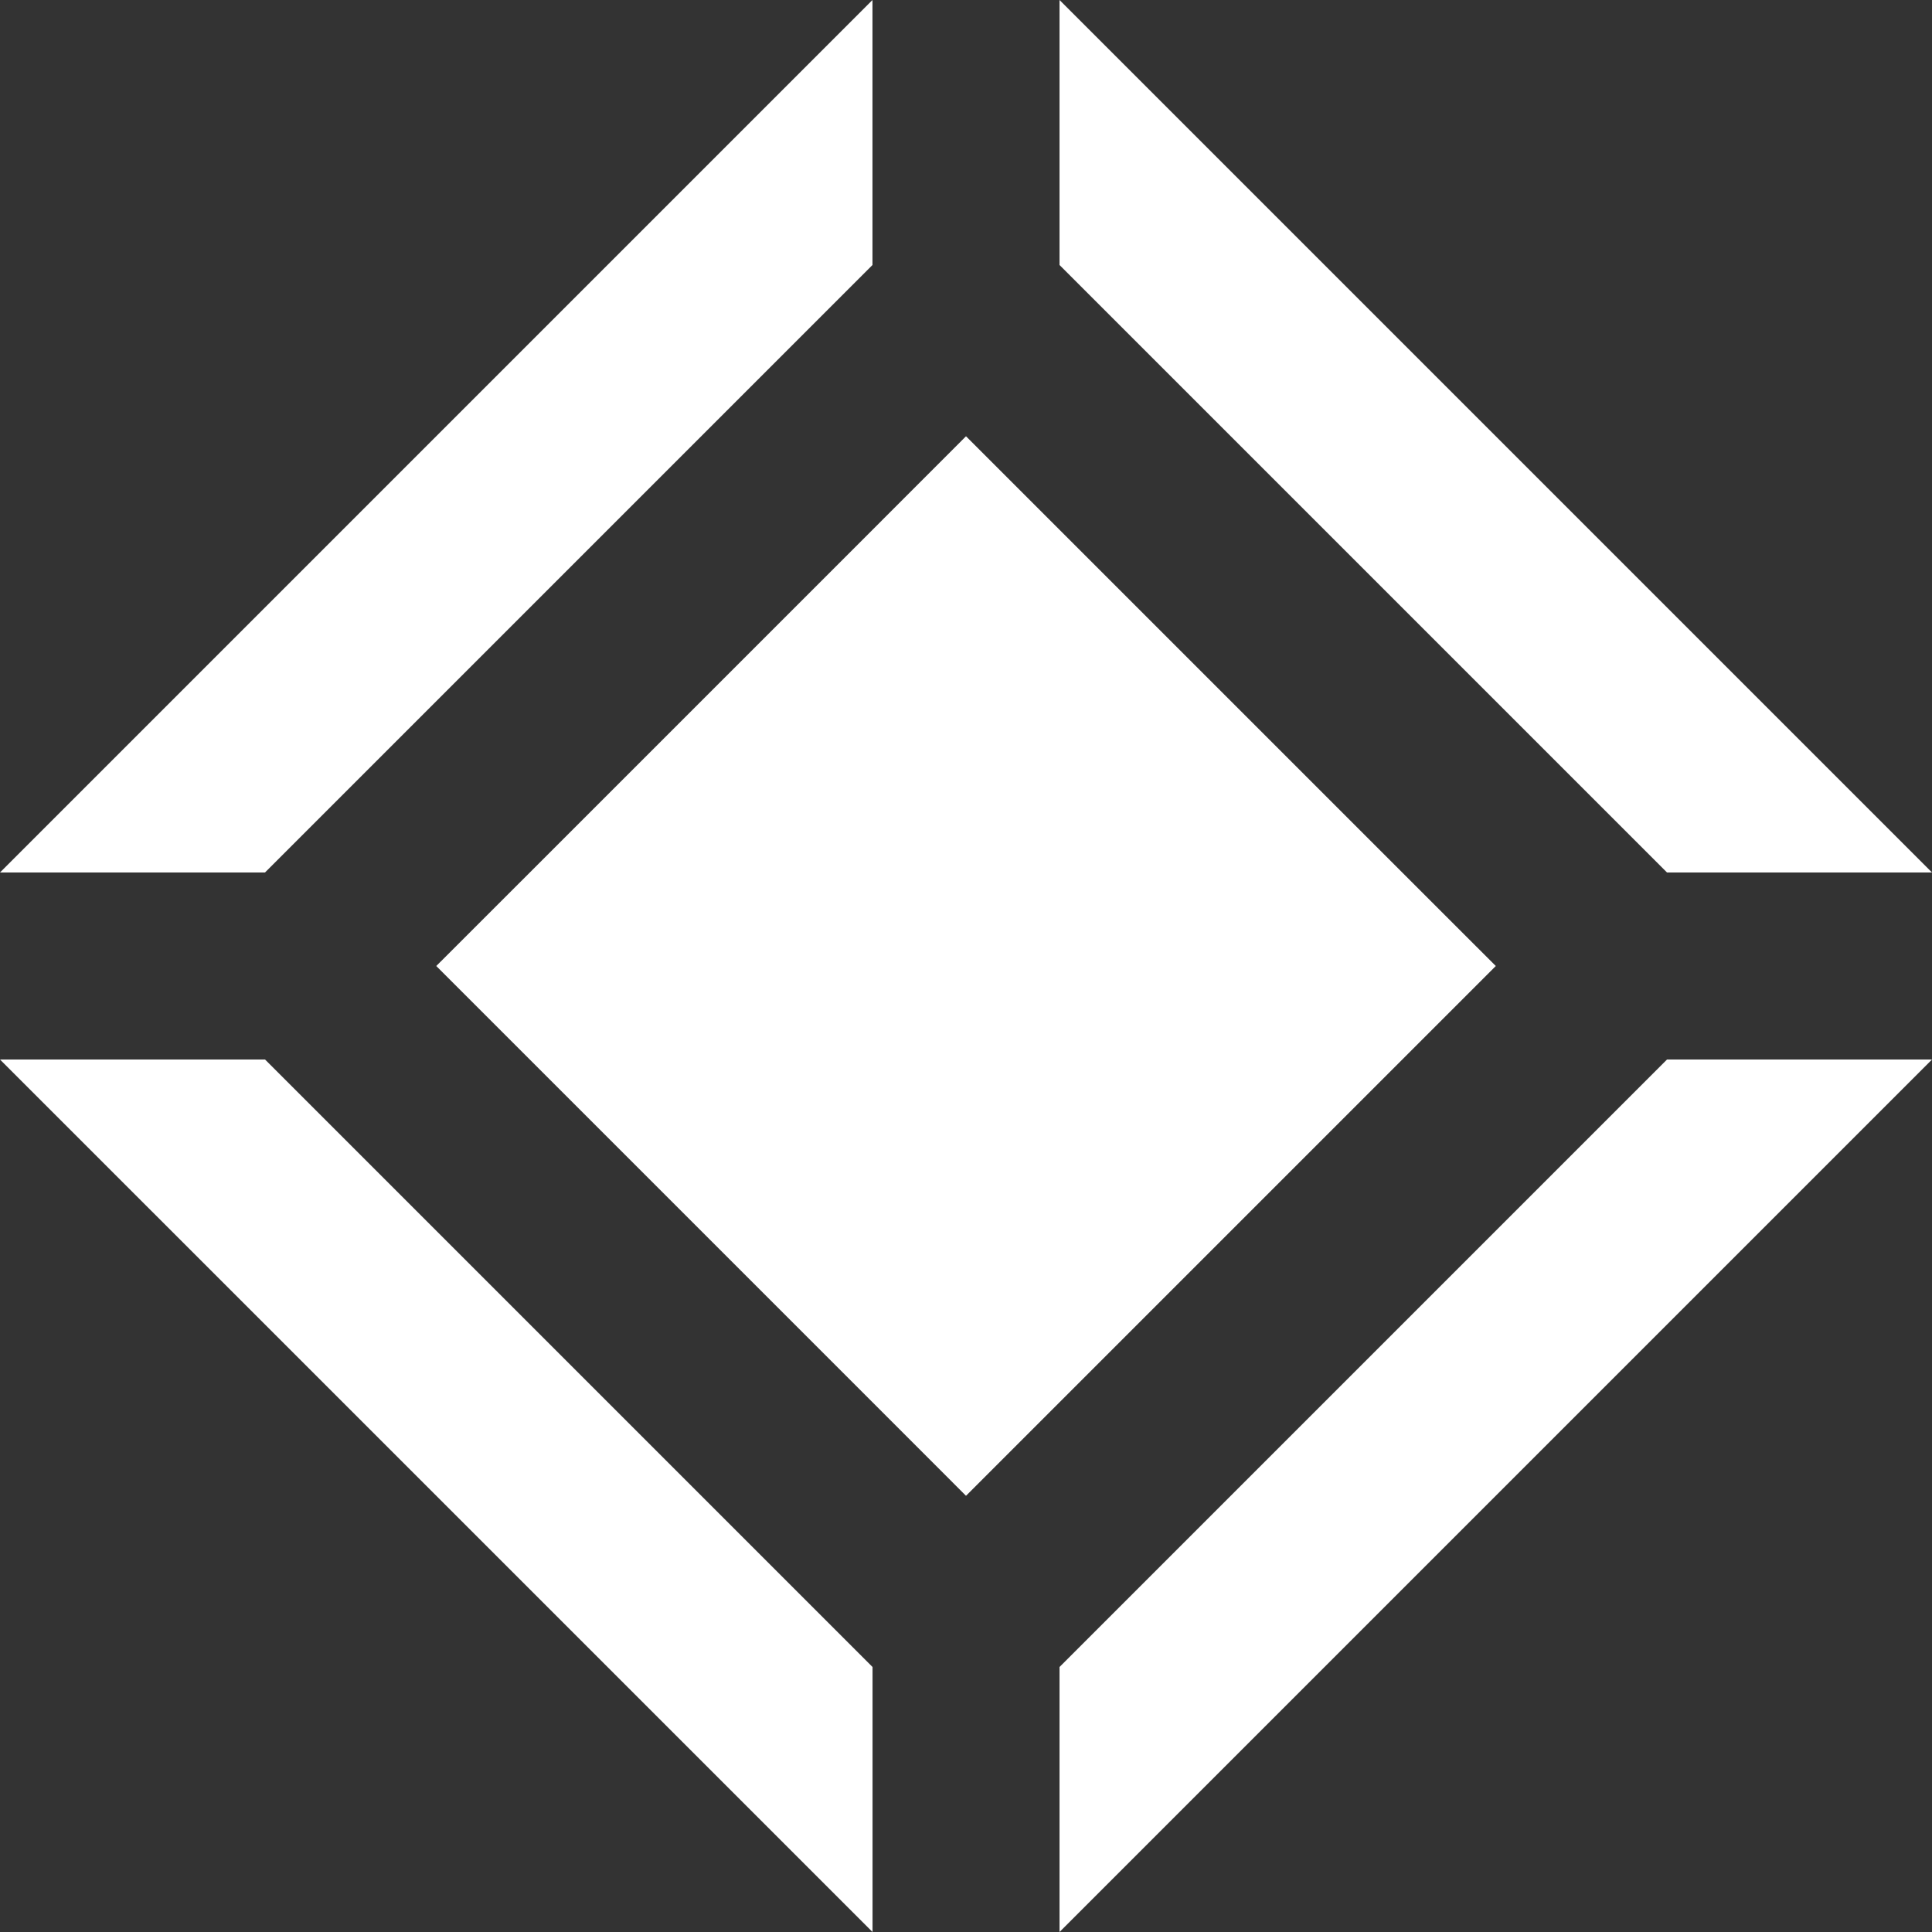
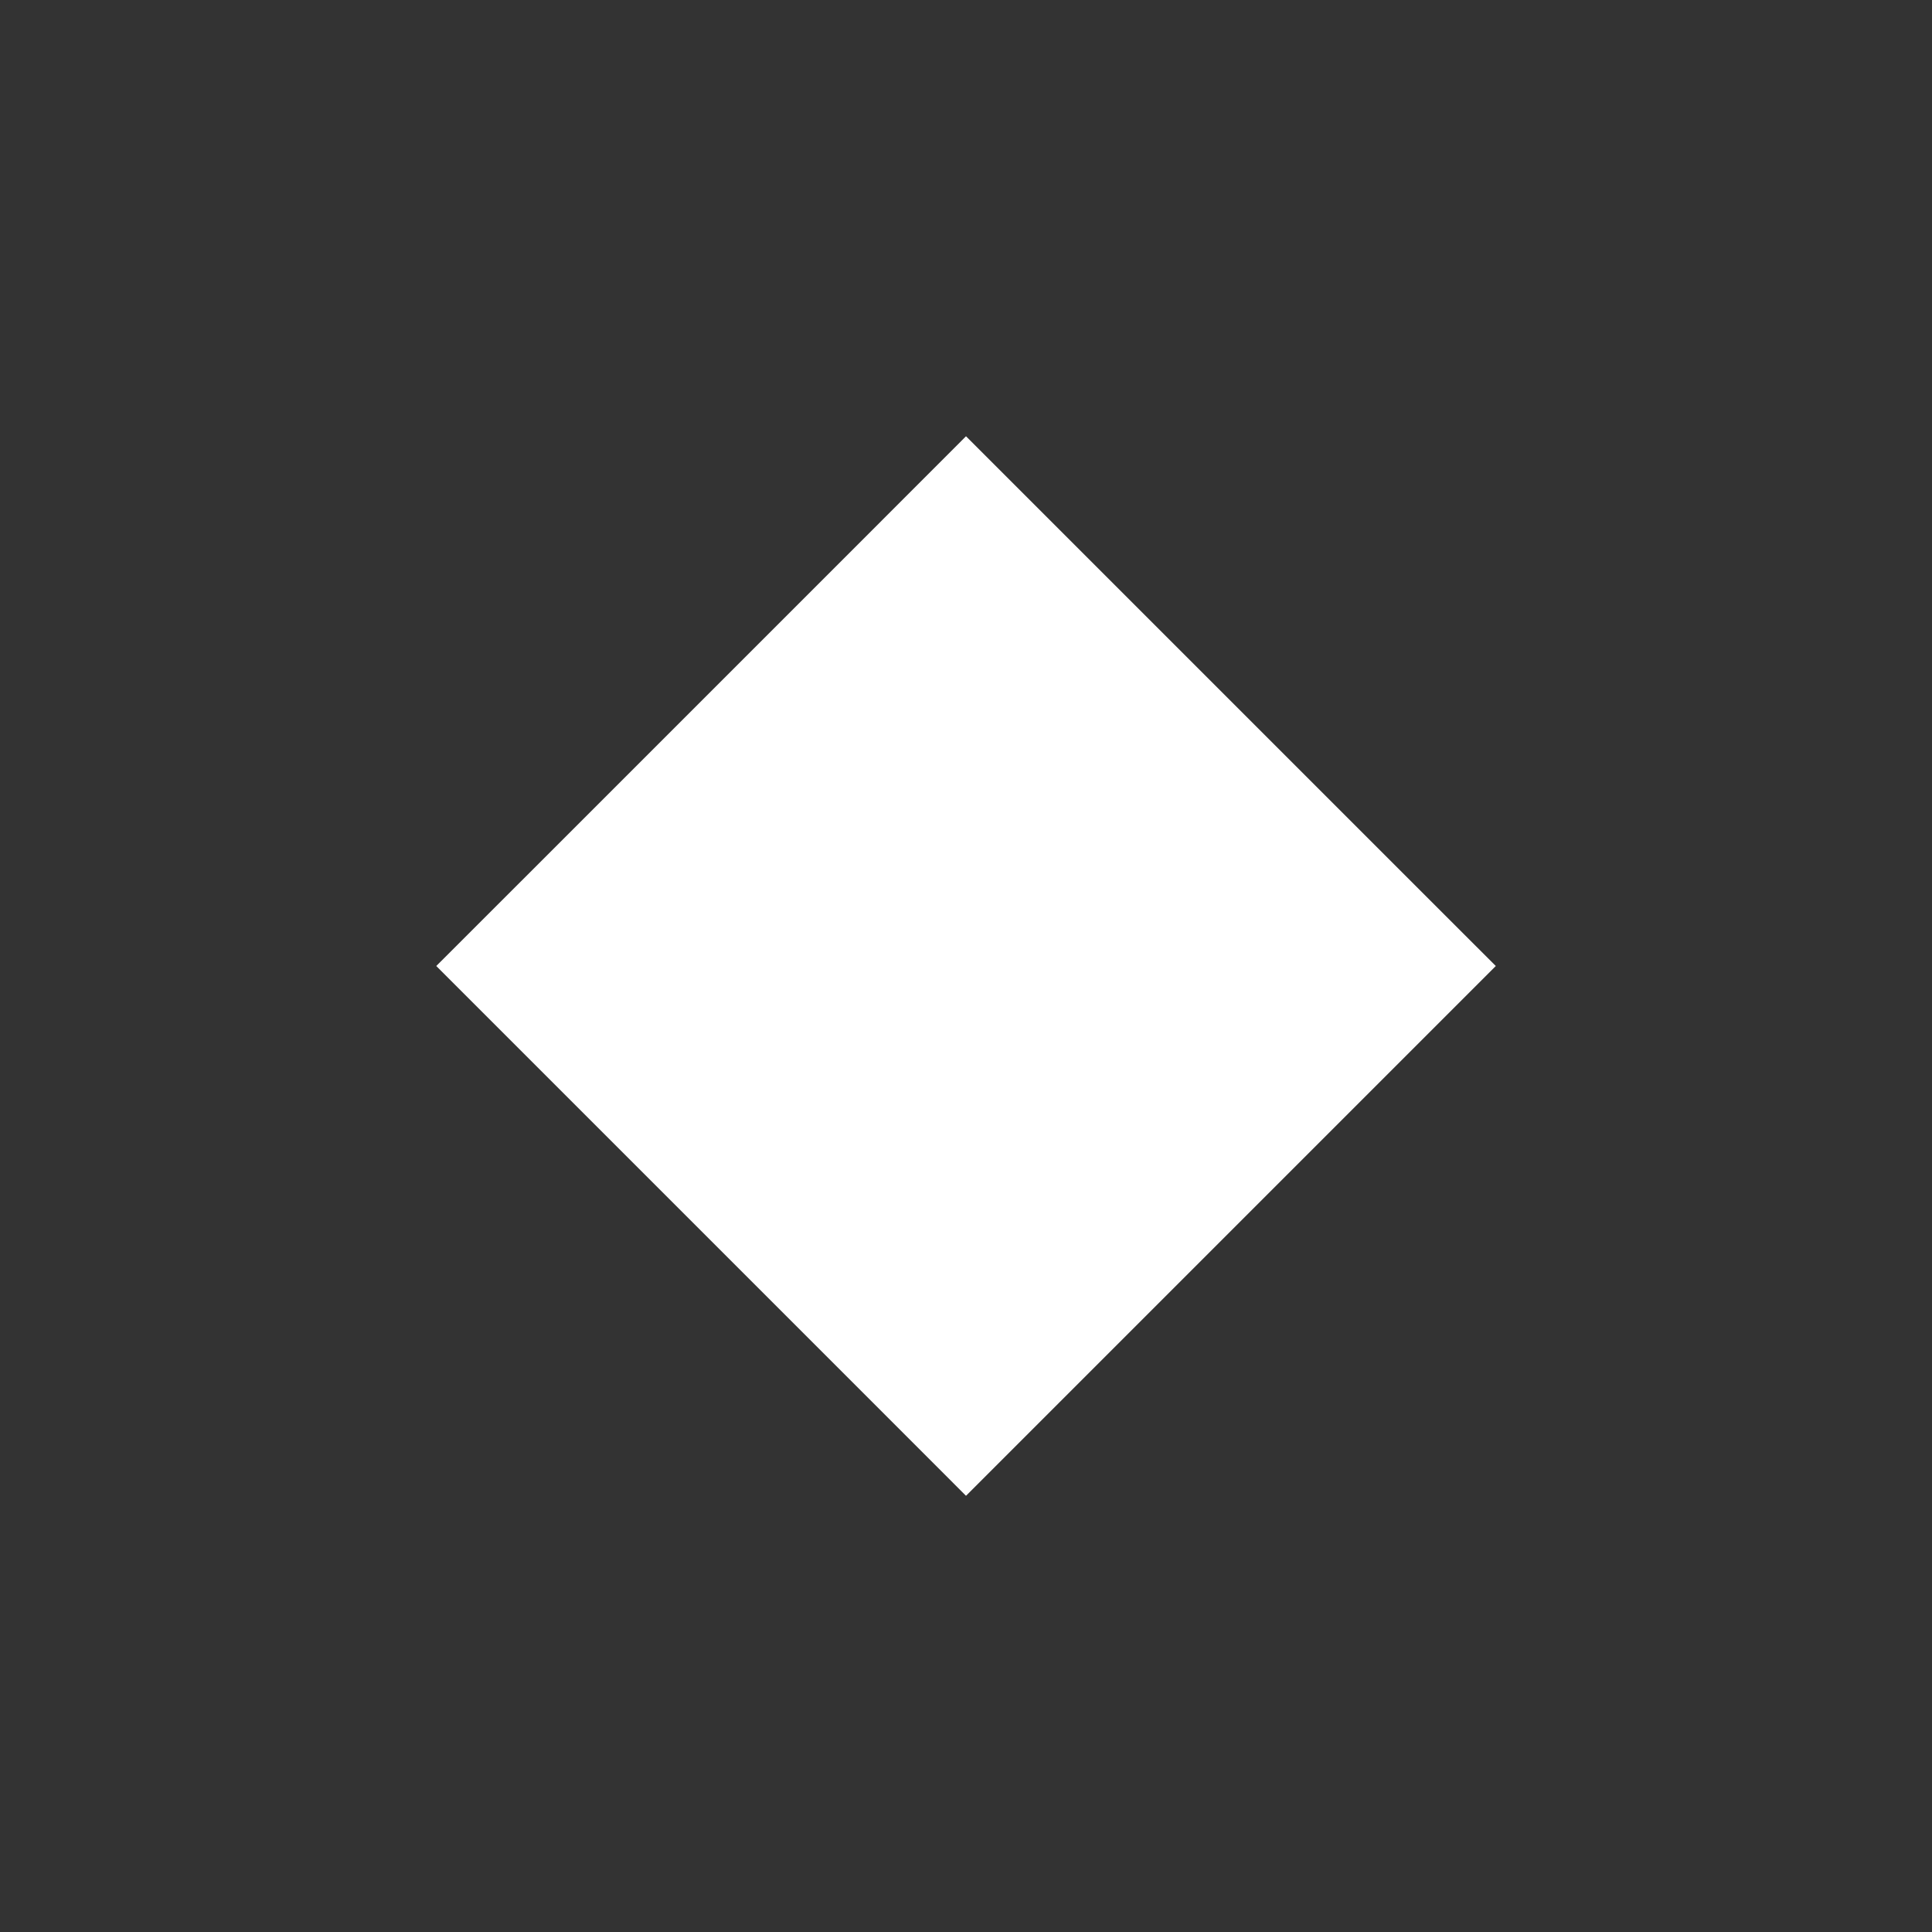
<svg xmlns="http://www.w3.org/2000/svg" width="32" height="32" viewBox="0 0 32 32" fill="none">
  <rect x="0" y="0" width="32" height="32" fill="#333333" stroke="none" />
-   <path d="M0 17.549L14.452 32V27.611L4.39 17.549H0Z" fill="white" />
-   <path d="M14.451 4.389V0L0 14.451H4.389L14.451 4.389Z" fill="white" />
-   <path d="M17.549 27.611V32L32 17.549H27.611L17.549 27.611Z" fill="white" />
-   <path d="M32 14.451L17.549 0V4.389L27.611 14.451H32Z" fill="white" />
  <path d="M23.226 17.549L24.775 16L23.226 14.452L17.549 8.775L16 7.226L14.452 8.775L8.775 14.452L7.226 16L8.775 17.549L14.452 23.226L16 24.775L17.549 23.226L23.226 17.549Z" fill="white" />
</svg>